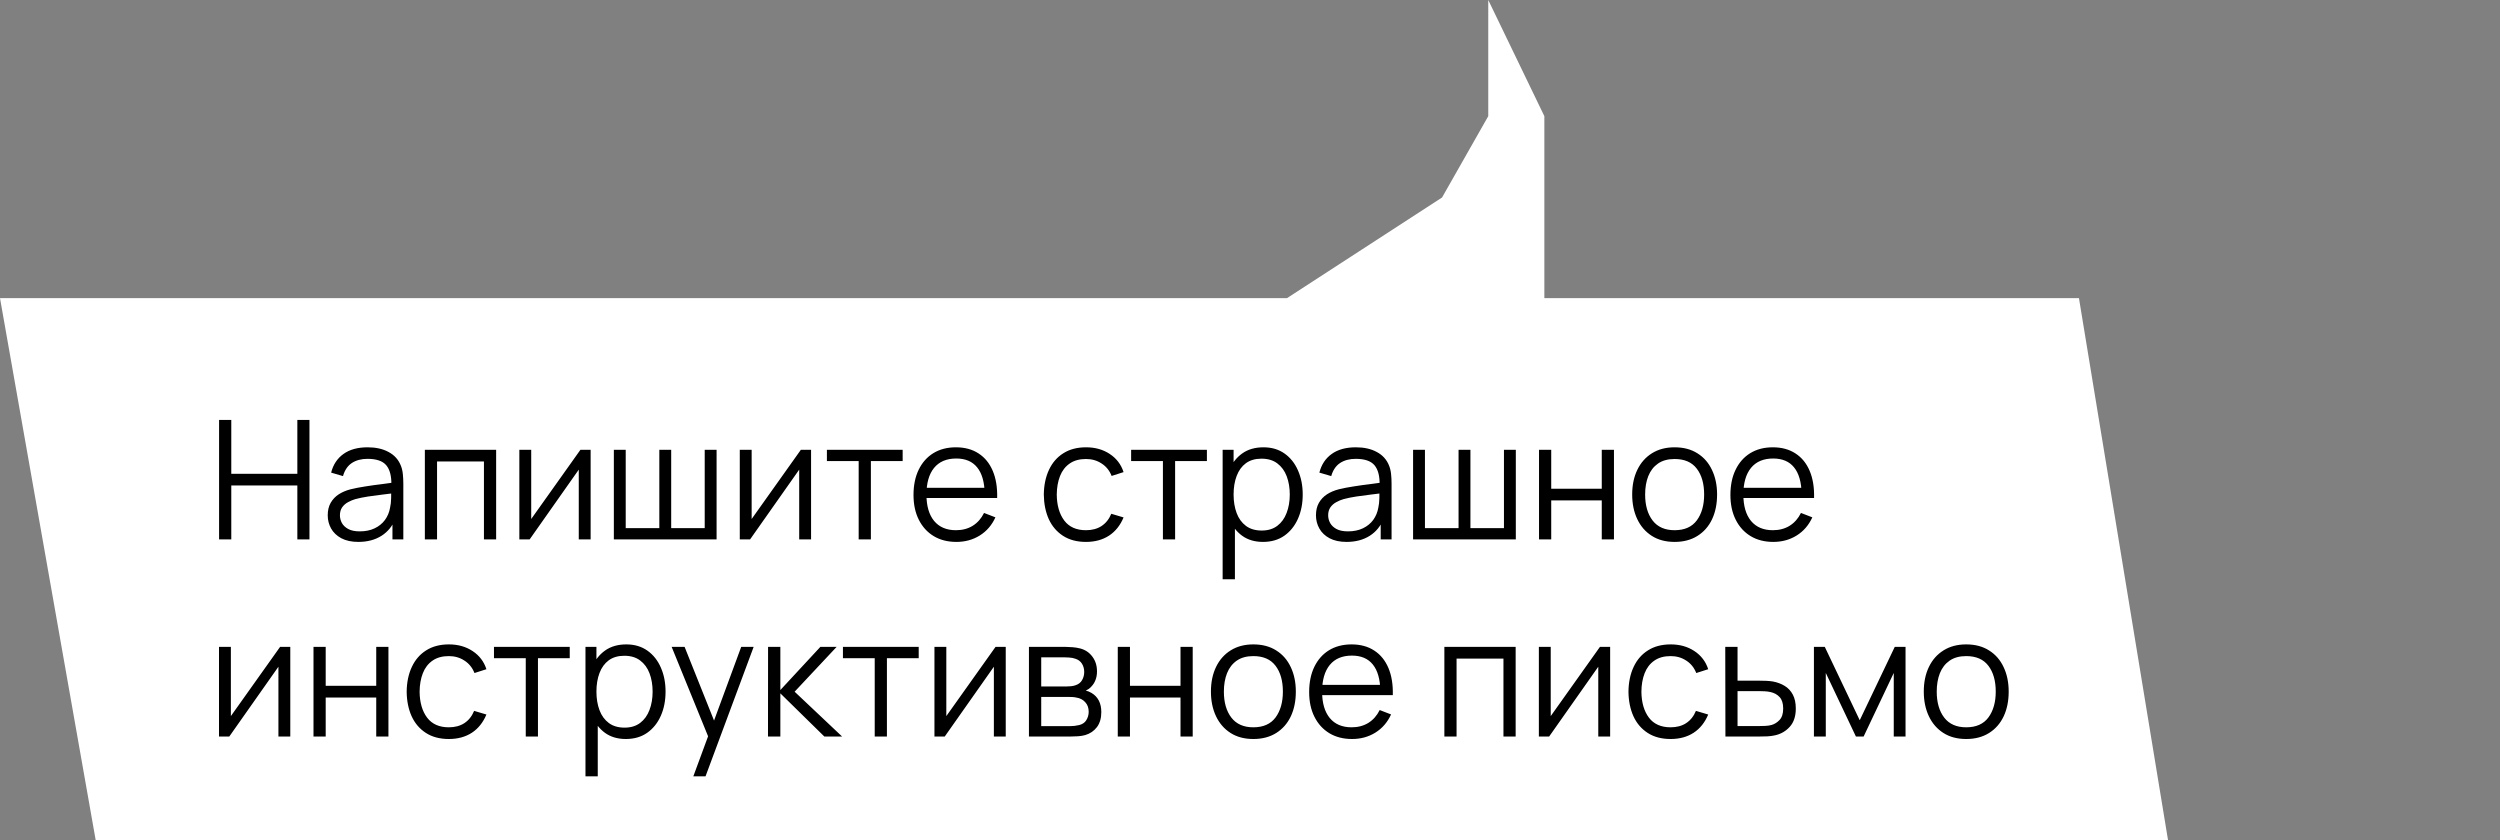
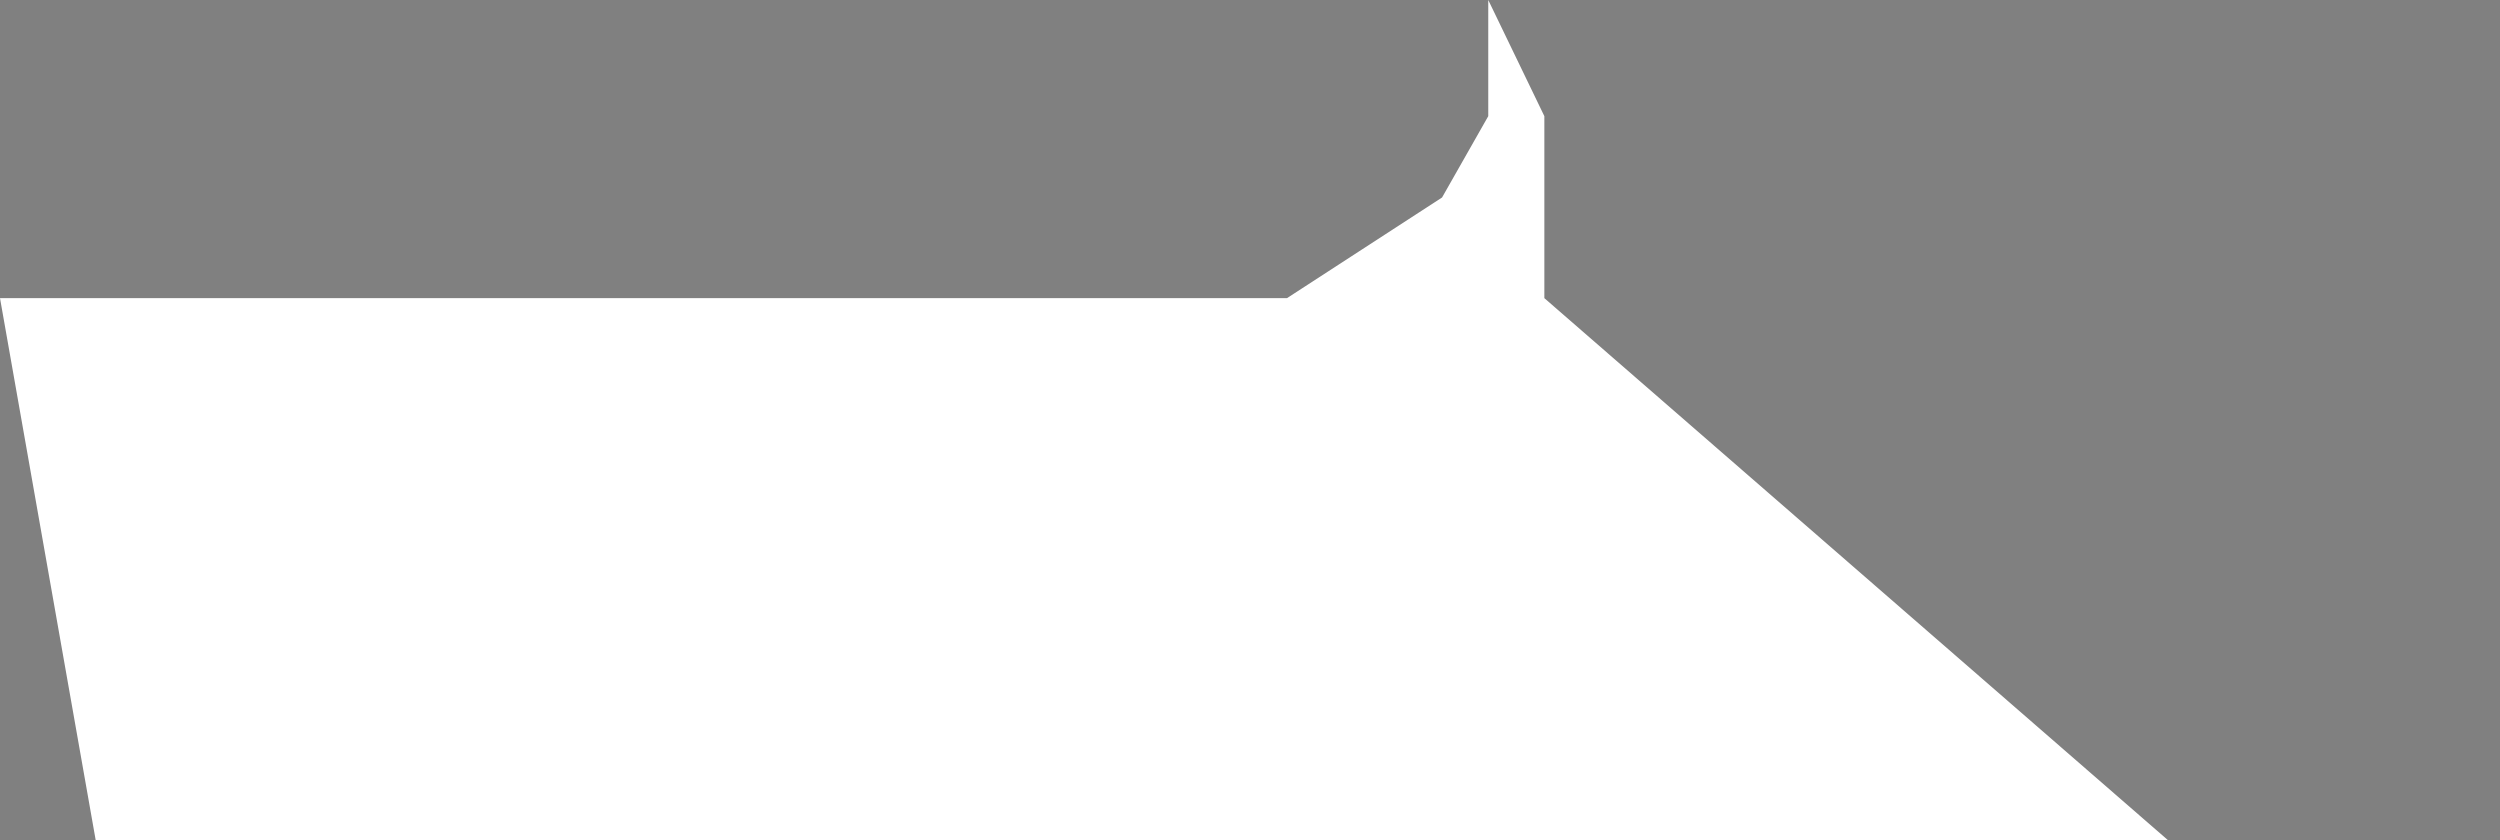
<svg xmlns="http://www.w3.org/2000/svg" width="241" height="81" viewBox="0 0 241 81" fill="none">
  <rect x="0" y="0" width="241" height="81" fill="#808080" stroke="none" />
-   <path d="M139.015 19.037L124.064 28.742L6.12173e-06 28.742L9.226 81L209 81L200.411 28.742L148.876 28.742L148.876 11.198L143.468 -2.66891e-05L143.468 11.198L139.015 19.037Z" fill="white" />
-   <path d="M21.12 52V40.48H22.296V45.672H28.664V40.48H29.832V52H28.664V46.8H22.296V52H21.12ZM34.545 52.24C33.895 52.24 33.348 52.123 32.905 51.888C32.468 51.653 32.14 51.341 31.921 50.952C31.703 50.563 31.593 50.139 31.593 49.68C31.593 49.211 31.686 48.811 31.873 48.48C32.065 48.144 32.324 47.869 32.649 47.656C32.98 47.443 33.361 47.28 33.793 47.168C34.23 47.061 34.713 46.968 35.241 46.888C35.775 46.803 36.294 46.731 36.801 46.672C37.313 46.608 37.761 46.547 38.145 46.488L37.729 46.744C37.745 45.891 37.58 45.259 37.233 44.848C36.886 44.437 36.284 44.232 35.425 44.232C34.833 44.232 34.332 44.365 33.921 44.632C33.516 44.899 33.23 45.32 33.065 45.896L31.921 45.56C32.118 44.787 32.516 44.187 33.113 43.76C33.711 43.333 34.486 43.12 35.441 43.12C36.23 43.12 36.9 43.269 37.449 43.568C38.004 43.861 38.396 44.288 38.625 44.848C38.732 45.099 38.801 45.379 38.833 45.688C38.865 45.997 38.881 46.312 38.881 46.632V52H37.833V49.832L38.137 49.96C37.844 50.701 37.388 51.267 36.769 51.656C36.151 52.045 35.409 52.24 34.545 52.24ZM34.681 51.224C35.23 51.224 35.711 51.125 36.121 50.928C36.532 50.731 36.862 50.461 37.113 50.12C37.364 49.773 37.526 49.384 37.601 48.952C37.665 48.675 37.7 48.371 37.705 48.04C37.711 47.704 37.713 47.453 37.713 47.288L38.161 47.52C37.761 47.573 37.327 47.627 36.857 47.68C36.393 47.733 35.934 47.795 35.481 47.864C35.033 47.933 34.628 48.016 34.265 48.112C34.02 48.181 33.782 48.28 33.553 48.408C33.324 48.531 33.135 48.696 32.985 48.904C32.841 49.112 32.769 49.371 32.769 49.68C32.769 49.931 32.831 50.173 32.953 50.408C33.081 50.643 33.284 50.837 33.561 50.992C33.844 51.147 34.217 51.224 34.681 51.224ZM40.956 52V43.36H47.828V52H46.652V44.488H42.132V52H40.956ZM56.937 43.36V52H55.793V45.272L51.057 52H50.065V43.36H51.209V50.032L55.953 43.36H56.937ZM59.175 52V43.36H60.319V50.912H63.559V43.36H64.703V50.912H67.934V43.36H69.079V52H59.175ZM78.187 43.36V52H77.043V45.272L72.307 52H71.315V43.36H72.459V50.032L77.203 43.36H78.187ZM82.776 52V44.448H79.713V43.36H87.016V44.448H83.953V52H82.776ZM92.198 52.24C91.355 52.24 90.624 52.053 90.006 51.68C89.392 51.307 88.915 50.781 88.574 50.104C88.233 49.427 88.062 48.632 88.062 47.72C88.062 46.776 88.23 45.96 88.566 45.272C88.902 44.584 89.374 44.053 89.982 43.68C90.595 43.307 91.318 43.12 92.15 43.12C93.003 43.12 93.731 43.317 94.334 43.712C94.936 44.101 95.392 44.661 95.702 45.392C96.011 46.123 96.153 46.995 96.126 48.008H94.926V47.592C94.904 46.472 94.662 45.627 94.198 45.056C93.739 44.485 93.067 44.2 92.182 44.2C91.254 44.2 90.542 44.501 90.046 45.104C89.555 45.707 89.31 46.565 89.31 47.68C89.31 48.768 89.555 49.613 90.046 50.216C90.542 50.813 91.243 51.112 92.15 51.112C92.769 51.112 93.307 50.971 93.766 50.688C94.23 50.4 94.595 49.987 94.862 49.448L95.958 49.872C95.617 50.624 95.112 51.208 94.446 51.624C93.784 52.035 93.035 52.24 92.198 52.24ZM88.894 48.008V47.024H95.494V48.008H88.894ZM104.688 52.24C103.819 52.24 103.083 52.045 102.48 51.656C101.878 51.267 101.419 50.731 101.104 50.048C100.795 49.36 100.635 48.571 100.624 47.68C100.635 46.773 100.8 45.979 101.12 45.296C101.44 44.608 101.902 44.075 102.504 43.696C103.107 43.312 103.838 43.12 104.696 43.12C105.571 43.12 106.331 43.333 106.976 43.76C107.627 44.187 108.072 44.771 108.312 45.512L107.16 45.88C106.958 45.363 106.635 44.963 106.192 44.68C105.755 44.392 105.254 44.248 104.688 44.248C104.054 44.248 103.528 44.395 103.112 44.688C102.696 44.976 102.387 45.379 102.184 45.896C101.982 46.413 101.878 47.008 101.872 47.68C101.883 48.715 102.123 49.547 102.592 50.176C103.062 50.8 103.76 51.112 104.688 51.112C105.275 51.112 105.774 50.979 106.184 50.712C106.6 50.44 106.915 50.045 107.128 49.528L108.312 49.88C107.992 50.648 107.523 51.235 106.904 51.64C106.286 52.04 105.547 52.24 104.688 52.24ZM112.105 52V44.448H109.041V43.36H116.345V44.448H113.281V52H112.105ZM121.75 52.24C120.955 52.24 120.283 52.04 119.734 51.64C119.185 51.235 118.769 50.688 118.486 50C118.203 49.307 118.062 48.531 118.062 47.672C118.062 46.797 118.203 46.019 118.486 45.336C118.774 44.648 119.195 44.107 119.75 43.712C120.305 43.317 120.987 43.12 121.798 43.12C122.587 43.12 123.265 43.32 123.83 43.72C124.395 44.12 124.827 44.664 125.126 45.352C125.43 46.04 125.582 46.813 125.582 47.672C125.582 48.536 125.43 49.312 125.126 50C124.822 50.688 124.385 51.235 123.814 51.64C123.243 52.04 122.555 52.24 121.75 52.24ZM117.862 55.84V43.36H118.918V49.864H119.046V55.84H117.862ZM121.63 51.144C122.233 51.144 122.734 50.992 123.134 50.688C123.534 50.384 123.833 49.971 124.03 49.448C124.233 48.92 124.334 48.328 124.334 47.672C124.334 47.021 124.235 46.435 124.038 45.912C123.841 45.389 123.539 44.976 123.134 44.672C122.734 44.368 122.225 44.216 121.606 44.216C121.003 44.216 120.502 44.363 120.102 44.656C119.707 44.949 119.411 45.357 119.214 45.88C119.017 46.397 118.918 46.995 118.918 47.672C118.918 48.339 119.017 48.936 119.214 49.464C119.411 49.987 119.71 50.397 120.11 50.696C120.51 50.995 121.017 51.144 121.63 51.144ZM129.811 52.24C129.16 52.24 128.613 52.123 128.171 51.888C127.733 51.653 127.405 51.341 127.187 50.952C126.968 50.563 126.859 50.139 126.859 49.68C126.859 49.211 126.952 48.811 127.139 48.48C127.331 48.144 127.589 47.869 127.915 47.656C128.245 47.443 128.627 47.28 129.059 47.168C129.496 47.061 129.979 46.968 130.507 46.888C131.04 46.803 131.56 46.731 132.067 46.672C132.579 46.608 133.027 46.547 133.411 46.488L132.995 46.744C133.011 45.891 132.845 45.259 132.499 44.848C132.152 44.437 131.549 44.232 130.691 44.232C130.099 44.232 129.597 44.365 129.187 44.632C128.781 44.899 128.496 45.32 128.331 45.896L127.187 45.56C127.384 44.787 127.781 44.187 128.379 43.76C128.976 43.333 129.752 43.12 130.707 43.12C131.496 43.12 132.165 43.269 132.715 43.568C133.269 43.861 133.661 44.288 133.891 44.848C133.997 45.099 134.067 45.379 134.099 45.688C134.131 45.997 134.147 46.312 134.147 46.632V52H133.099V49.832L133.403 49.96C133.109 50.701 132.653 51.267 132.035 51.656C131.416 52.045 130.675 52.24 129.811 52.24ZM129.947 51.224C130.496 51.224 130.976 51.125 131.387 50.928C131.797 50.731 132.128 50.461 132.379 50.12C132.629 49.773 132.792 49.384 132.867 48.952C132.931 48.675 132.965 48.371 132.971 48.04C132.976 47.704 132.979 47.453 132.979 47.288L133.427 47.52C133.027 47.573 132.592 47.627 132.123 47.68C131.659 47.733 131.2 47.795 130.747 47.864C130.299 47.933 129.893 48.016 129.531 48.112C129.285 48.181 129.048 48.28 128.819 48.408C128.589 48.531 128.4 48.696 128.251 48.904C128.107 49.112 128.035 49.371 128.035 49.68C128.035 49.931 128.096 50.173 128.219 50.408C128.347 50.643 128.549 50.837 128.827 50.992C129.109 51.147 129.483 51.224 129.947 51.224ZM136.221 52V43.36H137.365V50.912H140.605V43.36H141.749V50.912H144.981V43.36H146.125V52H136.221ZM148.362 52V43.36H149.538V47.112H154.41V43.36H155.586V52H154.41V48.24H149.538V52H148.362ZM161.431 52.24C160.572 52.24 159.839 52.045 159.231 51.656C158.623 51.267 158.156 50.728 157.831 50.04C157.506 49.352 157.343 48.563 157.343 47.672C157.343 46.765 157.508 45.971 157.839 45.288C158.17 44.605 158.639 44.075 159.247 43.696C159.86 43.312 160.588 43.12 161.431 43.12C162.295 43.12 163.031 43.315 163.639 43.704C164.252 44.088 164.719 44.624 165.039 45.312C165.364 45.995 165.527 46.781 165.527 47.672C165.527 48.579 165.364 49.376 165.039 50.064C164.714 50.747 164.244 51.28 163.631 51.664C163.018 52.048 162.284 52.24 161.431 52.24ZM161.431 51.112C162.391 51.112 163.106 50.795 163.575 50.16C164.044 49.52 164.279 48.691 164.279 47.672C164.279 46.627 164.042 45.795 163.567 45.176C163.098 44.557 162.386 44.248 161.431 44.248C160.786 44.248 160.252 44.395 159.831 44.688C159.415 44.976 159.103 45.379 158.895 45.896C158.692 46.408 158.591 47 158.591 47.672C158.591 48.712 158.831 49.547 159.311 50.176C159.791 50.8 160.498 51.112 161.431 51.112ZM170.948 52.24C170.105 52.24 169.375 52.053 168.756 51.68C168.143 51.307 167.665 50.781 167.324 50.104C166.983 49.427 166.812 48.632 166.812 47.72C166.812 46.776 166.98 45.96 167.316 45.272C167.652 44.584 168.124 44.053 168.732 43.68C169.345 43.307 170.068 43.12 170.9 43.12C171.753 43.12 172.481 43.317 173.084 43.712C173.687 44.101 174.143 44.661 174.452 45.392C174.761 46.123 174.903 46.995 174.876 48.008H173.676V47.592C173.655 46.472 173.412 45.627 172.948 45.056C172.489 44.485 171.817 44.2 170.932 44.2C170.004 44.2 169.292 44.501 168.796 45.104C168.305 45.707 168.06 46.565 168.06 47.68C168.06 48.768 168.305 49.613 168.796 50.216C169.292 50.813 169.993 51.112 170.9 51.112C171.519 51.112 172.057 50.971 172.516 50.688C172.98 50.4 173.345 49.987 173.612 49.448L174.708 49.872C174.367 50.624 173.863 51.208 173.196 51.624C172.535 52.035 171.785 52.24 170.948 52.24ZM167.644 48.008V47.024H174.244V48.008H167.644ZM27.984 62.36V71H26.84V64.272L22.104 71H21.112V62.36H22.256V69.032L27 62.36H27.984ZM30.221 71V62.36H31.397V66.112H36.269V62.36H37.445V71H36.269V67.24H31.397V71H30.221ZM43.267 71.24C42.397 71.24 41.661 71.045 41.059 70.656C40.456 70.267 39.997 69.731 39.682 69.048C39.373 68.36 39.213 67.571 39.203 66.68C39.213 65.773 39.379 64.979 39.699 64.296C40.019 63.608 40.48 63.075 41.083 62.696C41.685 62.312 42.416 62.12 43.275 62.12C44.149 62.12 44.909 62.333 45.554 62.76C46.205 63.187 46.651 63.771 46.891 64.512L45.739 64.88C45.536 64.363 45.213 63.963 44.77 63.68C44.333 63.392 43.832 63.248 43.267 63.248C42.632 63.248 42.106 63.395 41.691 63.688C41.275 63.976 40.965 64.379 40.763 64.896C40.56 65.413 40.456 66.008 40.45 66.68C40.461 67.715 40.701 68.547 41.17 69.176C41.64 69.8 42.339 70.112 43.267 70.112C43.853 70.112 44.352 69.979 44.763 69.712C45.178 69.44 45.493 69.045 45.706 68.528L46.891 68.88C46.571 69.648 46.101 70.235 45.483 70.64C44.864 71.04 44.125 71.24 43.267 71.24ZM50.683 71V63.448H47.619V62.36H54.923V63.448H51.859V71H50.683ZM60.328 71.24C59.533 71.24 58.861 71.04 58.312 70.64C57.763 70.235 57.347 69.688 57.064 69C56.782 68.307 56.64 67.531 56.64 66.672C56.64 65.797 56.782 65.019 57.064 64.336C57.352 63.648 57.773 63.107 58.328 62.712C58.883 62.317 59.566 62.12 60.376 62.12C61.166 62.12 61.843 62.32 62.408 62.72C62.974 63.12 63.406 63.664 63.704 64.352C64.008 65.04 64.16 65.813 64.16 66.672C64.16 67.536 64.008 68.312 63.704 69C63.4 69.688 62.963 70.235 62.392 70.64C61.822 71.04 61.133 71.24 60.328 71.24ZM56.44 74.84V62.36H57.496V68.864H57.624V74.84H56.44ZM60.208 70.144C60.811 70.144 61.312 69.992 61.712 69.688C62.112 69.384 62.411 68.971 62.608 68.448C62.811 67.92 62.912 67.328 62.912 66.672C62.912 66.021 62.813 65.435 62.616 64.912C62.419 64.389 62.117 63.976 61.712 63.672C61.312 63.368 60.803 63.216 60.184 63.216C59.581 63.216 59.08 63.363 58.68 63.656C58.285 63.949 57.989 64.357 57.792 64.88C57.595 65.397 57.496 65.995 57.496 66.672C57.496 67.339 57.595 67.936 57.792 68.464C57.989 68.987 58.288 69.397 58.688 69.696C59.088 69.995 59.595 70.144 60.208 70.144ZM66.836 74.84L68.508 70.304L68.532 71.648L64.748 62.36H65.996L69.1 70.128H68.588L71.452 62.36H72.652L68.012 74.84H66.836ZM74.034 71L74.042 62.36H75.226V66.52L79.082 62.36H80.65L76.602 66.68L81.178 71H79.466L75.226 66.84V71H74.034ZM84.323 71V63.448H81.259V62.36H88.563V63.448H85.499V71H84.323ZM96.953 62.36V71H95.809V64.272L91.073 71H90.081V62.36H91.225V69.032L95.969 62.36H96.953ZM99.19 71V62.36H102.75C102.931 62.36 103.15 62.371 103.406 62.392C103.667 62.413 103.91 62.453 104.134 62.512C104.619 62.64 105.009 62.901 105.302 63.296C105.601 63.691 105.75 64.165 105.75 64.72C105.75 65.029 105.702 65.307 105.606 65.552C105.515 65.792 105.385 66 105.214 66.176C105.134 66.267 105.046 66.347 104.95 66.416C104.854 66.48 104.761 66.533 104.67 66.576C104.841 66.608 105.025 66.683 105.222 66.8C105.531 66.981 105.766 67.227 105.926 67.536C106.086 67.84 106.166 68.211 106.166 68.648C106.166 69.24 106.025 69.723 105.742 70.096C105.459 70.469 105.081 70.725 104.606 70.864C104.393 70.923 104.161 70.96 103.91 70.976C103.665 70.992 103.433 71 103.214 71H99.19ZM100.374 70H103.158C103.27 70 103.411 69.992 103.582 69.976C103.753 69.955 103.905 69.928 104.038 69.896C104.353 69.816 104.582 69.656 104.726 69.416C104.875 69.171 104.95 68.904 104.95 68.616C104.95 68.237 104.838 67.928 104.614 67.688C104.395 67.443 104.102 67.293 103.734 67.24C103.611 67.213 103.483 67.197 103.35 67.192C103.217 67.187 103.097 67.184 102.99 67.184H100.374V70ZM100.374 66.176H102.79C102.929 66.176 103.083 66.168 103.254 66.152C103.43 66.131 103.582 66.096 103.71 66.048C103.987 65.952 104.19 65.787 104.318 65.552C104.451 65.317 104.518 65.061 104.518 64.784C104.518 64.48 104.446 64.213 104.302 63.984C104.163 63.755 103.953 63.595 103.67 63.504C103.478 63.435 103.27 63.395 103.046 63.384C102.827 63.373 102.689 63.368 102.63 63.368H100.374V66.176ZM107.753 71V62.36H108.929V66.112H113.801V62.36H114.977V71H113.801V67.24H108.929V71H107.753ZM120.822 71.24C119.963 71.24 119.23 71.045 118.622 70.656C118.014 70.267 117.547 69.728 117.222 69.04C116.896 68.352 116.734 67.563 116.734 66.672C116.734 65.765 116.899 64.971 117.23 64.288C117.56 63.605 118.03 63.075 118.638 62.696C119.251 62.312 119.979 62.12 120.822 62.12C121.686 62.12 122.422 62.315 123.03 62.704C123.643 63.088 124.11 63.624 124.43 64.312C124.755 64.995 124.918 65.781 124.918 66.672C124.918 67.579 124.755 68.376 124.43 69.064C124.104 69.747 123.635 70.28 123.022 70.664C122.408 71.048 121.675 71.24 120.822 71.24ZM120.822 70.112C121.782 70.112 122.496 69.795 122.966 69.16C123.435 68.52 123.67 67.691 123.67 66.672C123.67 65.627 123.432 64.795 122.958 64.176C122.488 63.557 121.776 63.248 120.822 63.248C120.176 63.248 119.643 63.395 119.222 63.688C118.806 63.976 118.494 64.379 118.286 64.896C118.083 65.408 117.982 66 117.982 66.672C117.982 67.712 118.222 68.547 118.702 69.176C119.182 69.8 119.888 70.112 120.822 70.112ZM130.339 71.24C129.496 71.24 128.765 71.053 128.147 70.68C127.533 70.307 127.056 69.781 126.715 69.104C126.373 68.427 126.203 67.632 126.203 66.72C126.203 65.776 126.371 64.96 126.707 64.272C127.043 63.584 127.515 63.053 128.123 62.68C128.736 62.307 129.459 62.12 130.291 62.12C131.144 62.12 131.872 62.317 132.475 62.712C133.077 63.101 133.533 63.661 133.843 64.392C134.152 65.123 134.293 65.995 134.267 67.008H133.067V66.592C133.045 65.472 132.803 64.627 132.339 64.056C131.88 63.485 131.208 63.2 130.323 63.2C129.395 63.2 128.683 63.501 128.187 64.104C127.696 64.707 127.451 65.565 127.451 66.68C127.451 67.768 127.696 68.613 128.187 69.216C128.683 69.813 129.384 70.112 130.291 70.112C130.909 70.112 131.448 69.971 131.907 69.688C132.371 69.4 132.736 68.987 133.003 68.448L134.099 68.872C133.757 69.624 133.253 70.208 132.587 70.624C131.925 71.035 131.176 71.24 130.339 71.24ZM127.035 67.008V66.024H133.635V67.008H127.035ZM139.237 71V62.36H146.109V71H144.933V63.488H140.413V71H139.237ZM155.218 62.36V71H154.074V64.272L149.338 71H148.346V62.36H149.49V69.032L154.234 62.36H155.218ZM161.048 71.24C160.178 71.24 159.442 71.045 158.84 70.656C158.237 70.267 157.778 69.731 157.464 69.048C157.154 68.36 156.994 67.571 156.984 66.68C156.994 65.773 157.16 64.979 157.48 64.296C157.8 63.608 158.261 63.075 158.864 62.696C159.466 62.312 160.197 62.12 161.056 62.12C161.93 62.12 162.69 62.333 163.336 62.76C163.986 63.187 164.432 63.771 164.672 64.512L163.52 64.88C163.317 64.363 162.994 63.963 162.552 63.68C162.114 63.392 161.613 63.248 161.048 63.248C160.413 63.248 159.888 63.395 159.472 63.688C159.056 63.976 158.746 64.379 158.544 64.896C158.341 65.413 158.237 66.008 158.232 66.68C158.242 67.715 158.482 68.547 158.952 69.176C159.421 69.8 160.12 70.112 161.048 70.112C161.634 70.112 162.133 69.979 162.544 69.712C162.96 69.44 163.274 69.045 163.488 68.528L164.672 68.88C164.352 69.648 163.882 70.235 163.264 70.64C162.645 71.04 161.906 71.24 161.048 71.24ZM166.331 71L166.315 62.36H167.499V65.616H169.523C169.774 65.616 170.019 65.621 170.259 65.632C170.504 65.643 170.72 65.664 170.907 65.696C171.334 65.776 171.712 65.917 172.043 66.12C172.379 66.323 172.64 66.603 172.827 66.96C173.019 67.317 173.115 67.765 173.115 68.304C173.115 69.045 172.923 69.629 172.539 70.056C172.16 70.483 171.68 70.76 171.099 70.888C170.88 70.936 170.643 70.968 170.387 70.984C170.131 70.995 169.878 71 169.627 71H166.331ZM167.499 69.992H169.579C169.76 69.992 169.963 69.987 170.187 69.976C170.411 69.965 170.608 69.936 170.779 69.888C171.062 69.808 171.318 69.648 171.547 69.408C171.782 69.163 171.899 68.795 171.899 68.304C171.899 67.819 171.787 67.453 171.563 67.208C171.339 66.957 171.04 66.792 170.667 66.712C170.502 66.675 170.323 66.651 170.131 66.64C169.939 66.629 169.755 66.624 169.579 66.624H167.499V69.992ZM174.862 71V62.36H175.91L179.278 69.432L182.654 62.36H183.694V71H182.558V64.872L179.654 71H178.91L176.006 64.872V71H174.862ZM189.541 71.24C188.682 71.24 187.949 71.045 187.341 70.656C186.733 70.267 186.266 69.728 185.941 69.04C185.615 68.352 185.453 67.563 185.453 66.672C185.453 65.765 185.618 64.971 185.949 64.288C186.279 63.605 186.749 63.075 187.357 62.696C187.97 62.312 188.698 62.12 189.541 62.12C190.405 62.12 191.141 62.315 191.749 62.704C192.362 63.088 192.829 63.624 193.149 64.312C193.474 64.995 193.637 65.781 193.637 66.672C193.637 67.579 193.474 68.376 193.149 69.064C192.823 69.747 192.354 70.28 191.741 70.664C191.127 71.048 190.394 71.24 189.541 71.24ZM189.541 70.112C190.501 70.112 191.215 69.795 191.685 69.16C192.154 68.52 192.389 67.691 192.389 66.672C192.389 65.627 192.151 64.795 191.677 64.176C191.207 63.557 190.495 63.248 189.541 63.248C188.895 63.248 188.362 63.395 187.941 63.688C187.525 63.976 187.213 64.379 187.005 64.896C186.802 65.408 186.701 66 186.701 66.672C186.701 67.712 186.941 68.547 187.421 69.176C187.901 69.8 188.607 70.112 189.541 70.112Z" fill="black" />
+   <path d="M139.015 19.037L124.064 28.742L6.12173e-06 28.742L9.226 81L209 81L148.876 28.742L148.876 11.198L143.468 -2.66891e-05L143.468 11.198L139.015 19.037Z" fill="white" />
</svg>